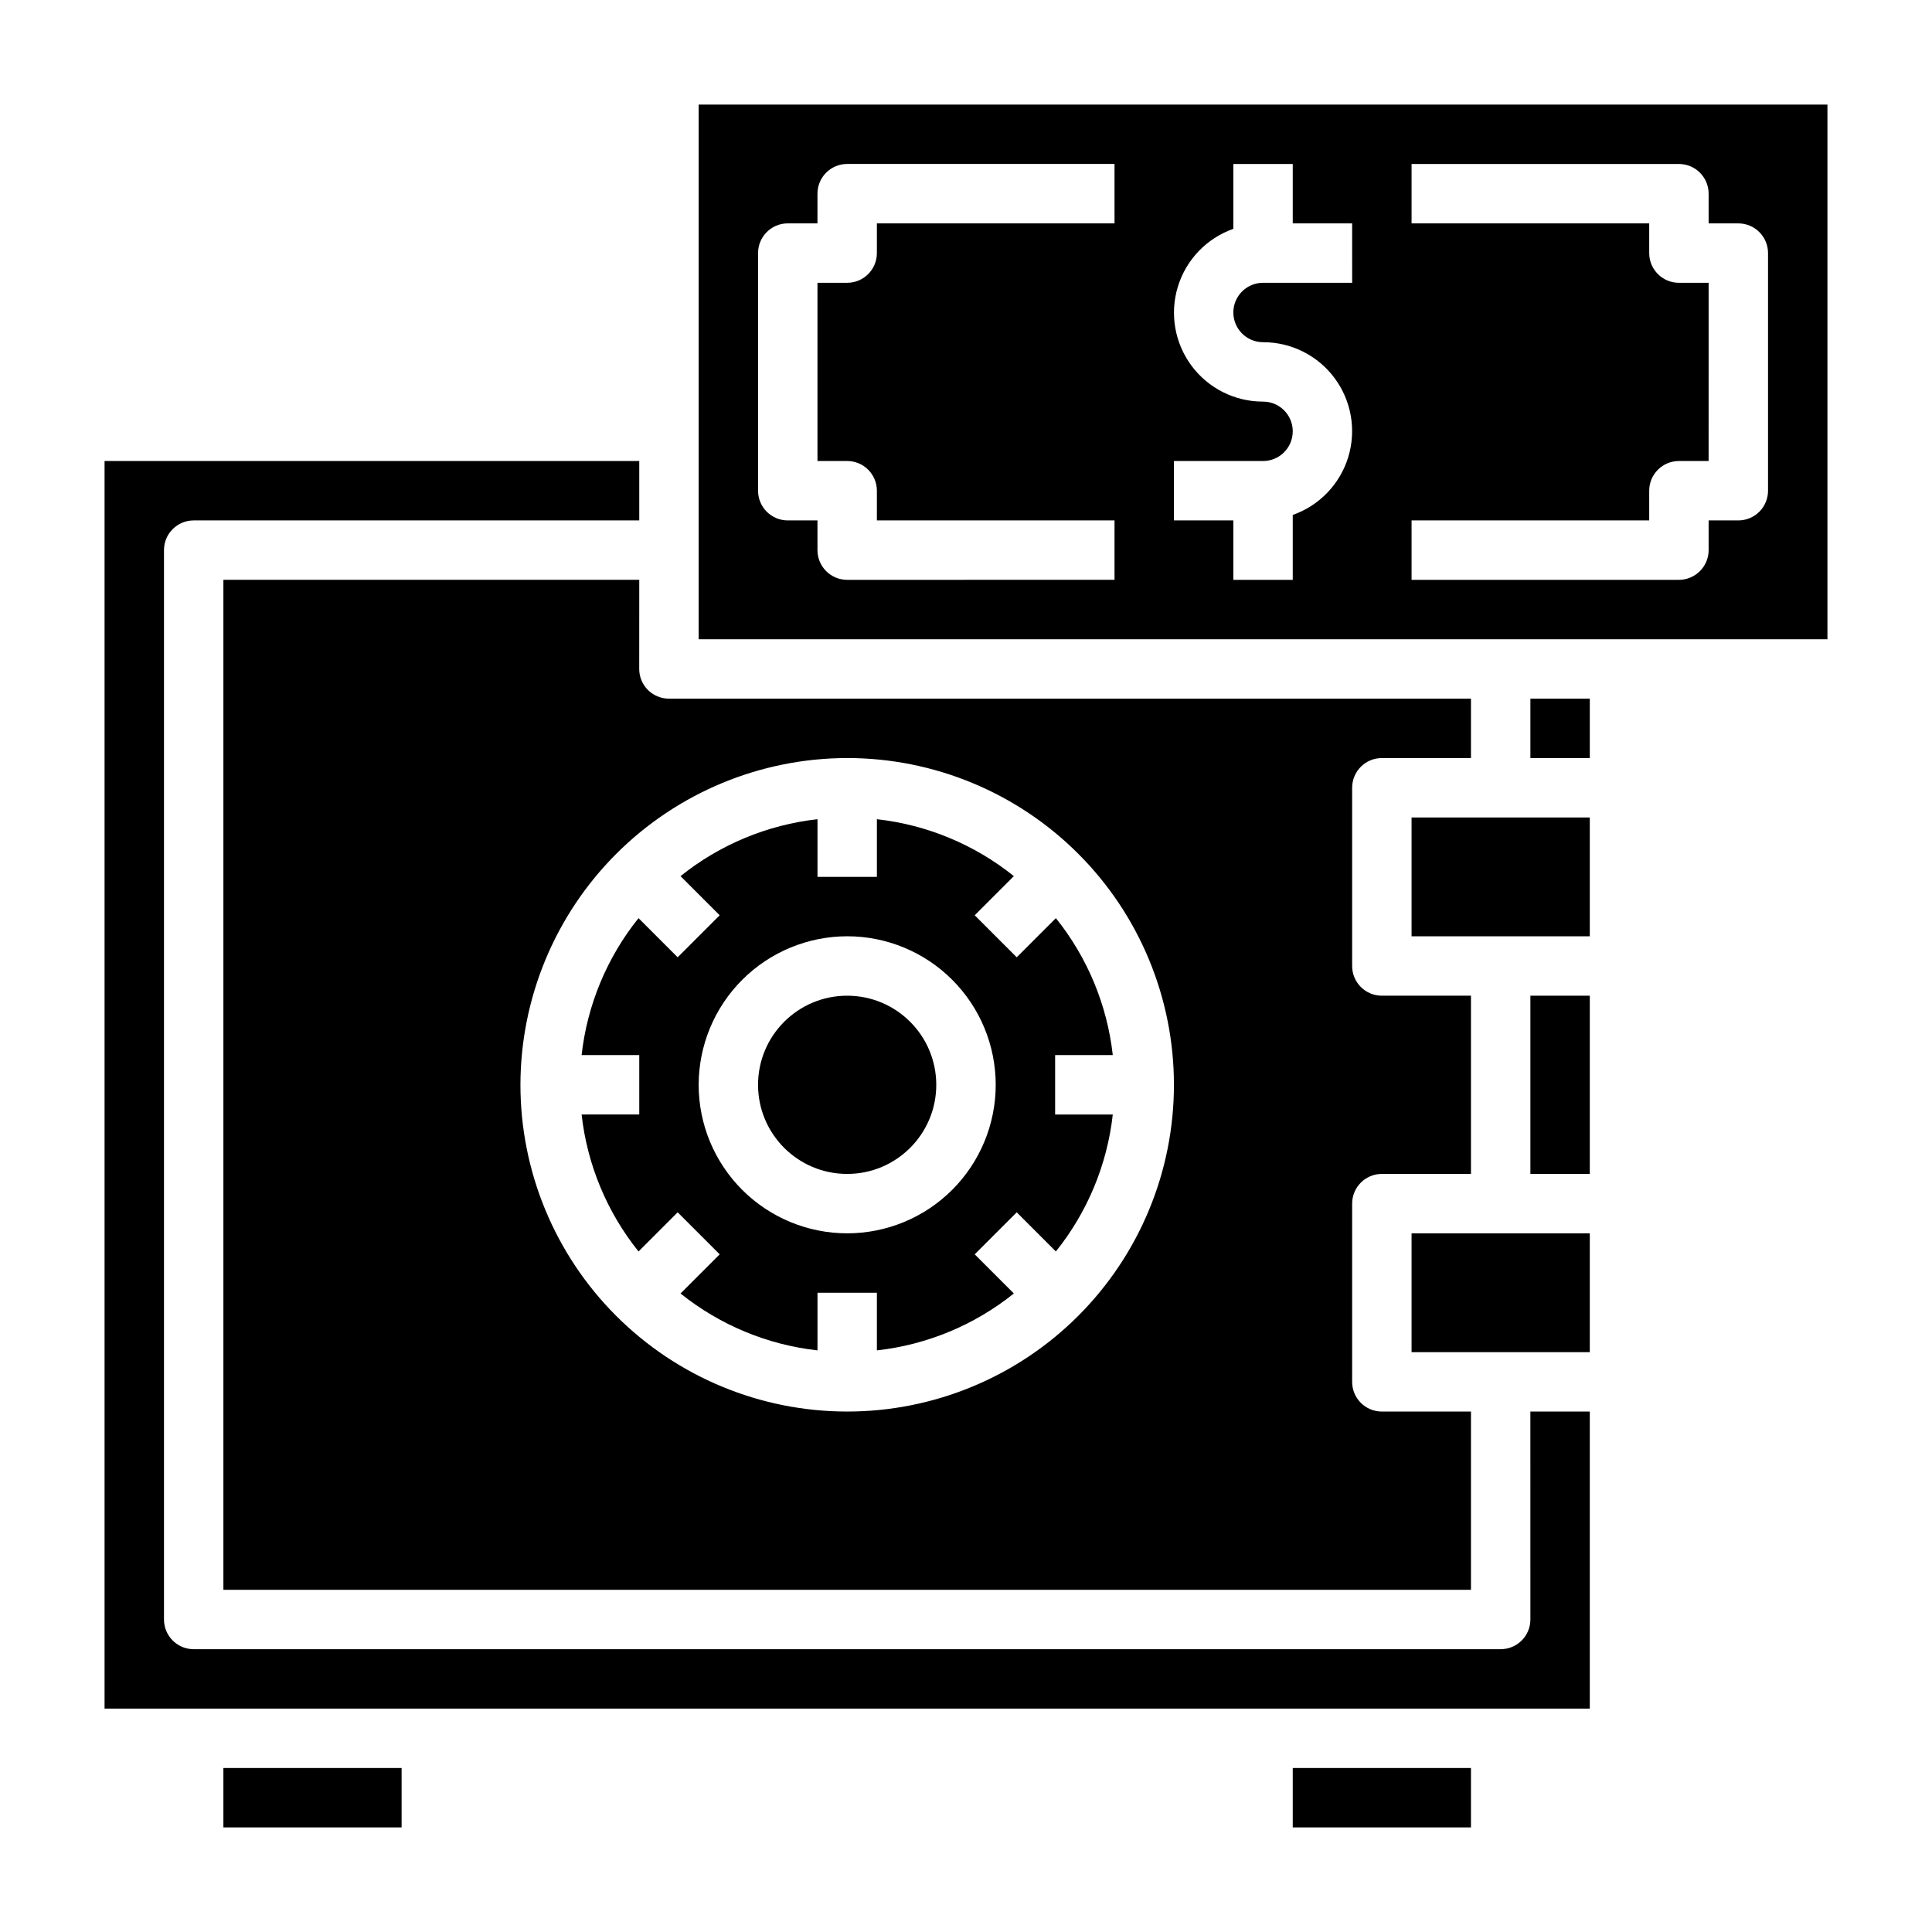
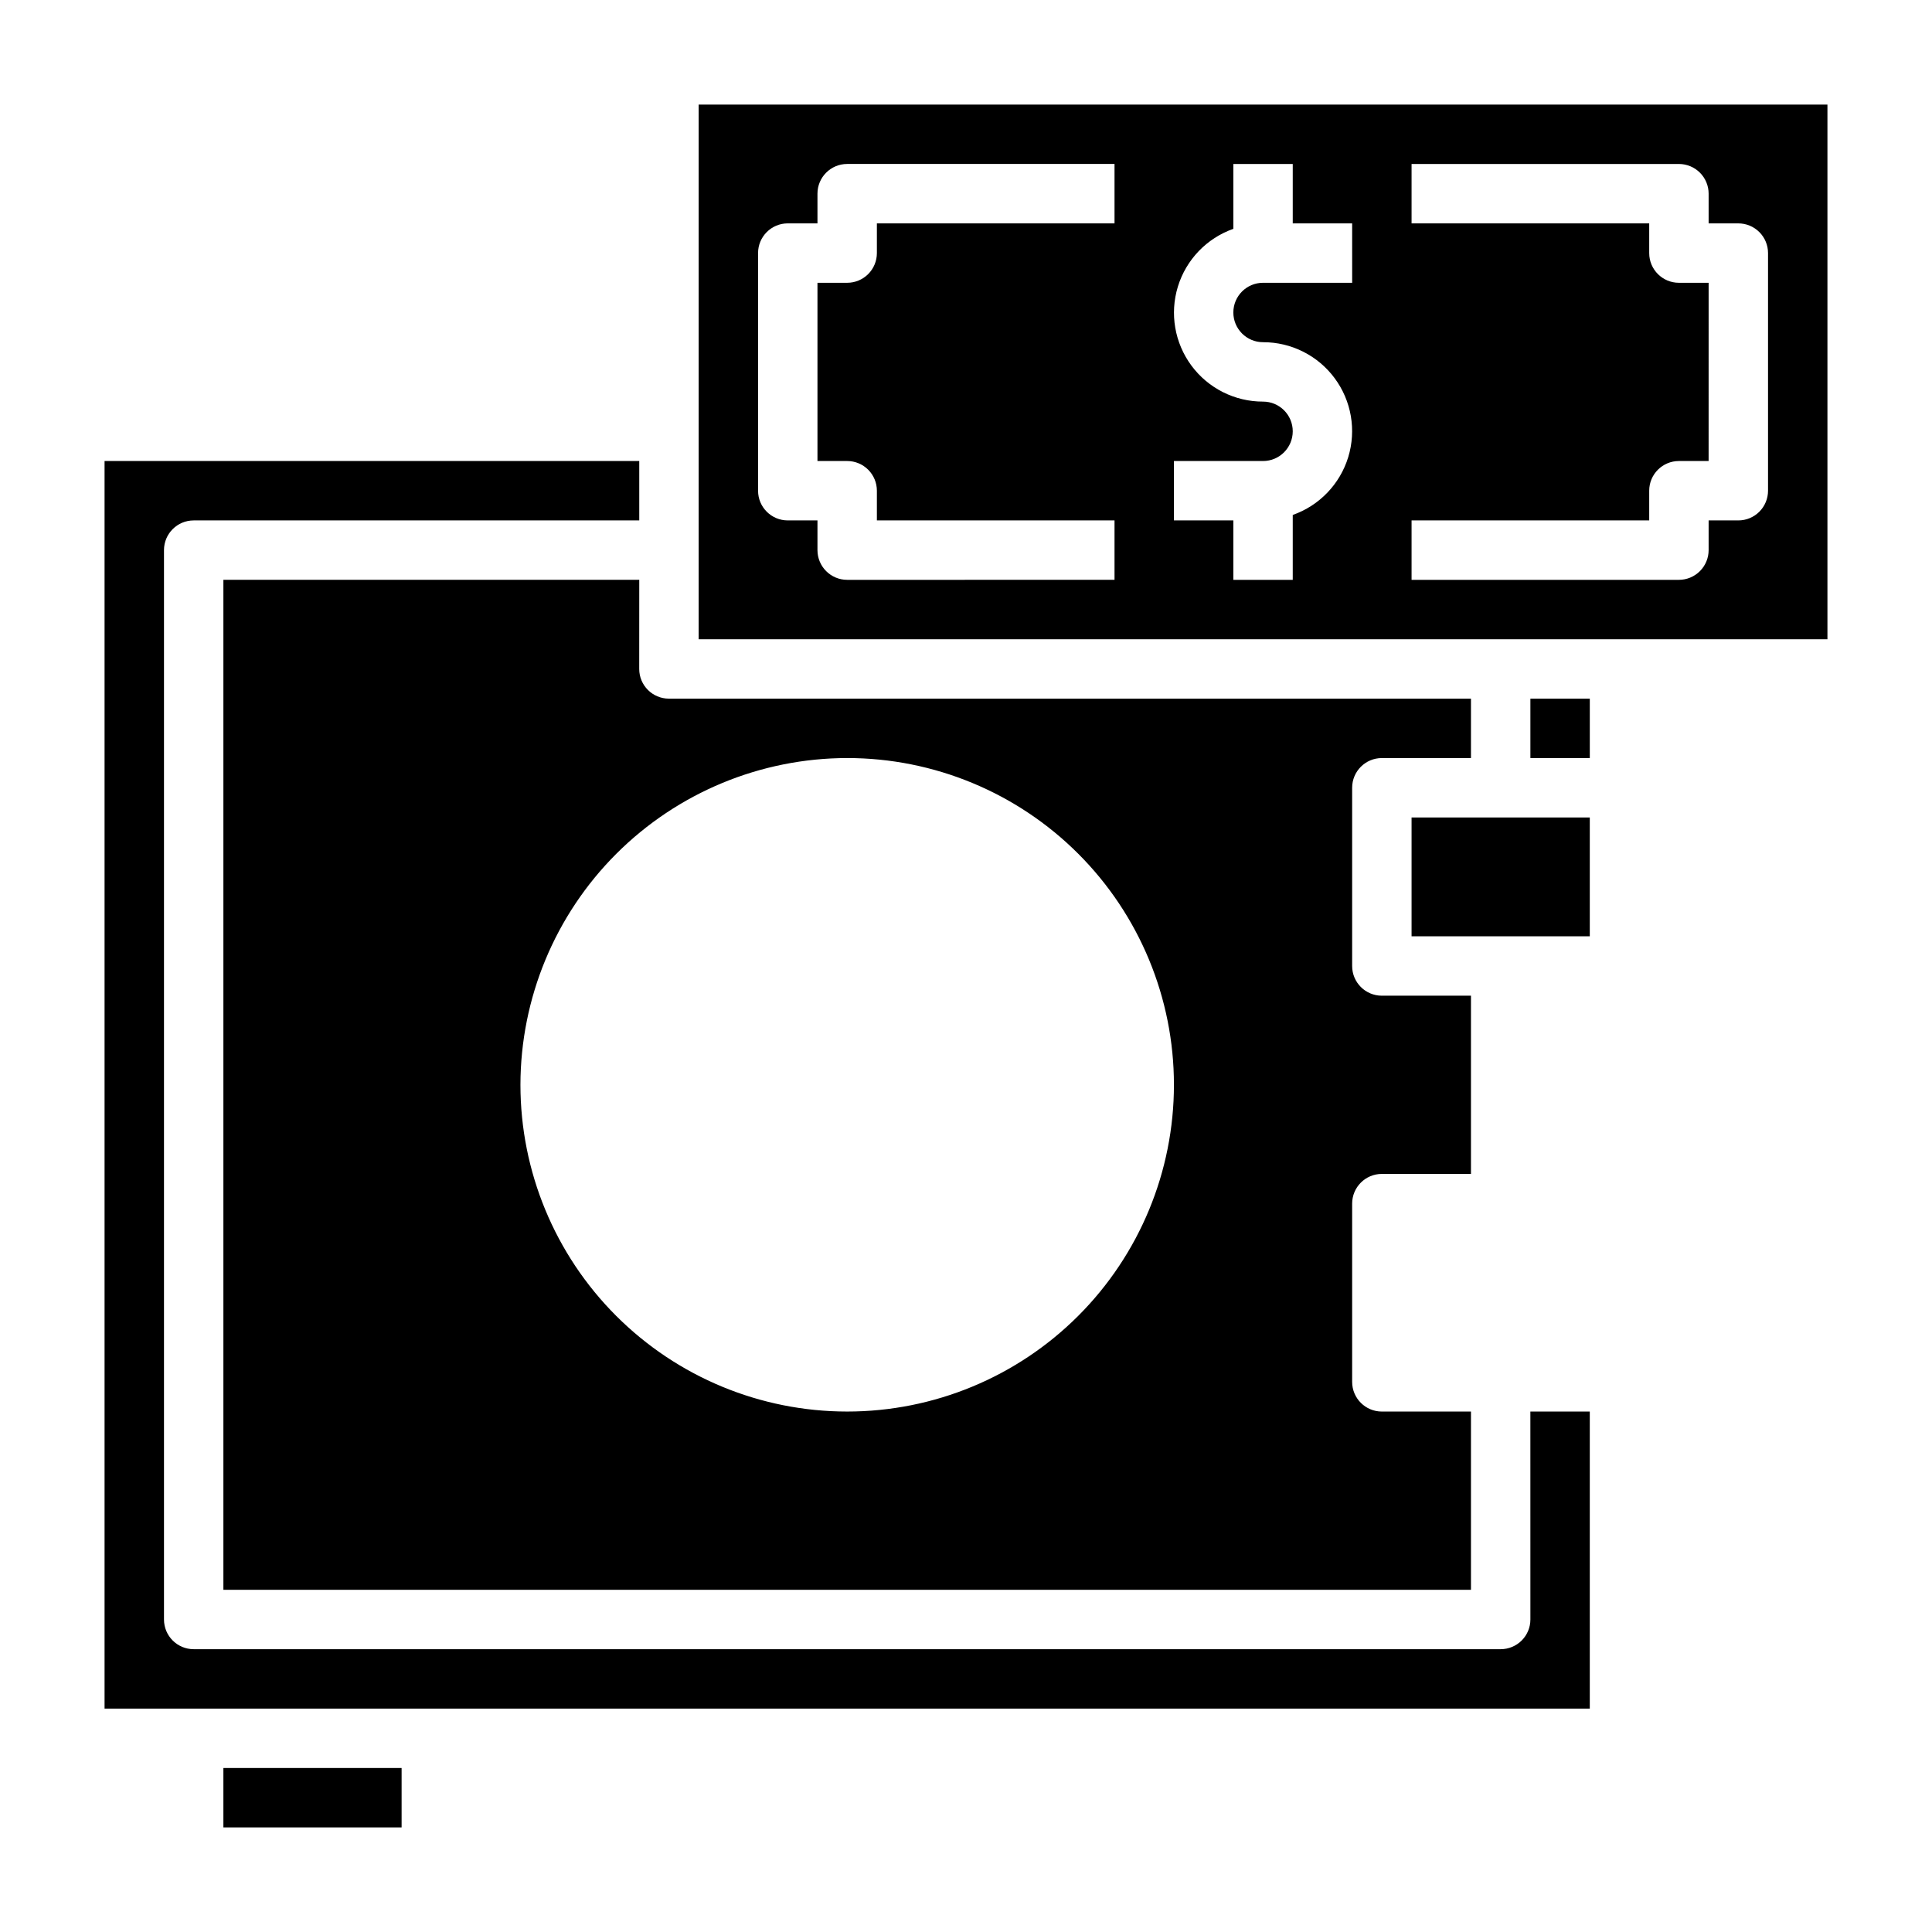
<svg xmlns="http://www.w3.org/2000/svg" fill="#000000" width="800px" height="800px" version="1.1" viewBox="144 144 512 512">
  <g>
-     <path d="m486.59 612.54h47.23v15.742h-47.23z" />
    <path d="m203.2 612.54h47.23v15.742h-47.23z" />
    <path d="m549.57 573.18c0 2.086-0.828 4.09-2.305 5.566-1.477 1.477-3.481 2.305-5.566 2.305h-346.37c-4.348 0-7.871-3.523-7.871-7.871v-283.39c0-4.348 3.523-7.871 7.871-7.871h118.08v-15.742h-141.7v330.62h393.6v-78.723h-15.746z" />
-     <path d="m392.12 431.49c0 13.043-10.57 23.613-23.613 23.613s-23.617-10.57-23.617-23.613 10.574-23.617 23.617-23.617 23.613 10.574 23.613 23.617" />
    <path d="m313.41 297.66h-110.21v267.65h330.62v-47.234h-23.617c-4.348 0-7.871-3.523-7.871-7.871v-47.23c0-4.348 3.523-7.875 7.871-7.875h23.617v-47.23h-23.617c-4.348 0-7.871-3.523-7.871-7.871v-47.234c0-4.348 3.523-7.871 7.871-7.871h23.617v-15.746h-212.55c-4.348 0-7.871-3.523-7.871-7.871zm55.105 47.23c22.965 0 44.988 9.121 61.23 25.363 16.238 16.238 25.359 38.262 25.359 61.23 0 22.965-9.121 44.988-25.359 61.227-16.242 16.242-38.266 25.363-61.23 25.363-22.969 0-44.992-9.121-61.23-25.363-16.238-16.238-25.363-38.262-25.363-61.227 0.027-22.961 9.16-44.969 25.391-61.203 16.234-16.23 38.246-25.363 61.203-25.391z" />
-     <path d="m313.41 423.61v15.742l-15.281 0.004c1.488 13.285 6.719 25.871 15.086 36.297l10.375-10.375 11.133 11.133-10.375 10.375h-0.004c10.426 8.367 23.016 13.598 36.297 15.082v-15.281h15.742v15.281h0.004c13.285-1.484 25.871-6.715 36.297-15.082l-10.375-10.375 11.133-11.133 10.375 10.375c8.367-10.426 13.598-23.012 15.082-36.297h-15.281v-15.746h15.281c-1.484-13.281-6.715-25.871-15.082-36.297l-10.375 10.375-11.133-11.133 10.375-10.375v0.004c-10.426-8.367-23.012-13.602-36.297-15.086v15.281h-15.746v-15.281c-13.281 1.484-25.871 6.719-36.297 15.086l10.375 10.375-11.133 11.133-10.375-10.375 0.004-0.004c-8.367 10.426-13.598 23.016-15.086 36.297zm55.105-31.488c10.438 0 20.449 4.148 27.832 11.531 7.379 7.379 11.527 17.391 11.527 27.832 0 10.438-4.148 20.449-11.527 27.832-7.383 7.379-17.395 11.527-27.832 11.527-10.441 0-20.453-4.148-27.832-11.527-7.383-7.383-11.531-17.395-11.531-27.832 0.016-10.438 4.164-20.441 11.543-27.82 7.379-7.379 17.383-11.527 27.82-11.543z" />
-     <path d="m518.08 470.85h47.23v31.488h-47.23z" />
    <path d="m329.15 171.71v141.7h299.14v-141.7zm110.21 31.488h-62.977v7.871c0 2.086-0.828 4.09-2.305 5.566-1.477 1.477-3.481 2.305-5.566 2.305h-7.875v47.23h7.871l0.004 0.004c2.086 0 4.09 0.828 5.566 2.305 1.477 1.477 2.305 3.477 2.305 5.566v7.871h62.977v15.742l-70.848 0.004c-4.348 0-7.875-3.527-7.875-7.875v-7.871h-7.871c-4.348 0-7.871-3.523-7.871-7.871v-62.977c0-4.348 3.523-7.871 7.871-7.871h7.871v-7.875c0-4.348 3.527-7.871 7.875-7.871h70.848zm62.977 15.742h-23.617c-4.348 0-7.871 3.523-7.871 7.871s3.523 7.875 7.871 7.875c7.481-0.016 14.52 3.523 18.973 9.531s5.789 13.777 3.602 20.93c-2.191 7.148-7.648 12.836-14.703 15.32v17.195h-15.742v-15.746h-15.746v-15.742h23.617c4.348 0 7.871-3.527 7.871-7.875 0-4.348-3.523-7.871-7.871-7.871-7.481 0.016-14.52-3.523-18.973-9.531-4.453-6.012-5.789-13.777-3.602-20.93 2.191-7.152 7.648-12.836 14.703-15.324v-17.191h15.742v15.746h15.742zm110.21 55.105c0 2.086-0.828 4.09-2.305 5.566-1.477 1.477-3.481 2.305-5.566 2.305h-7.871v7.871c0 2.09-0.832 4.09-2.309 5.566-1.477 1.477-3.477 2.309-5.566 2.309h-70.848v-15.746h62.977v-7.871c0-4.348 3.523-7.871 7.871-7.871h7.871l0.004-47.234h-7.875c-4.348 0-7.871-3.523-7.871-7.871v-7.871h-62.977v-15.746h70.848c2.09 0 4.09 0.832 5.566 2.305 1.477 1.477 2.309 3.481 2.309 5.566v7.875h7.871c2.086 0 4.09 0.828 5.566 2.305 1.477 1.477 2.305 3.477 2.305 5.566z" />
    <path d="m549.57 329.15h15.742v15.742h-15.742z" />
    <path d="m518.08 360.64h47.23v31.488h-47.23z" />
-     <path d="m549.57 407.87h15.742v47.23h-15.742z" />
  </g>
</svg>